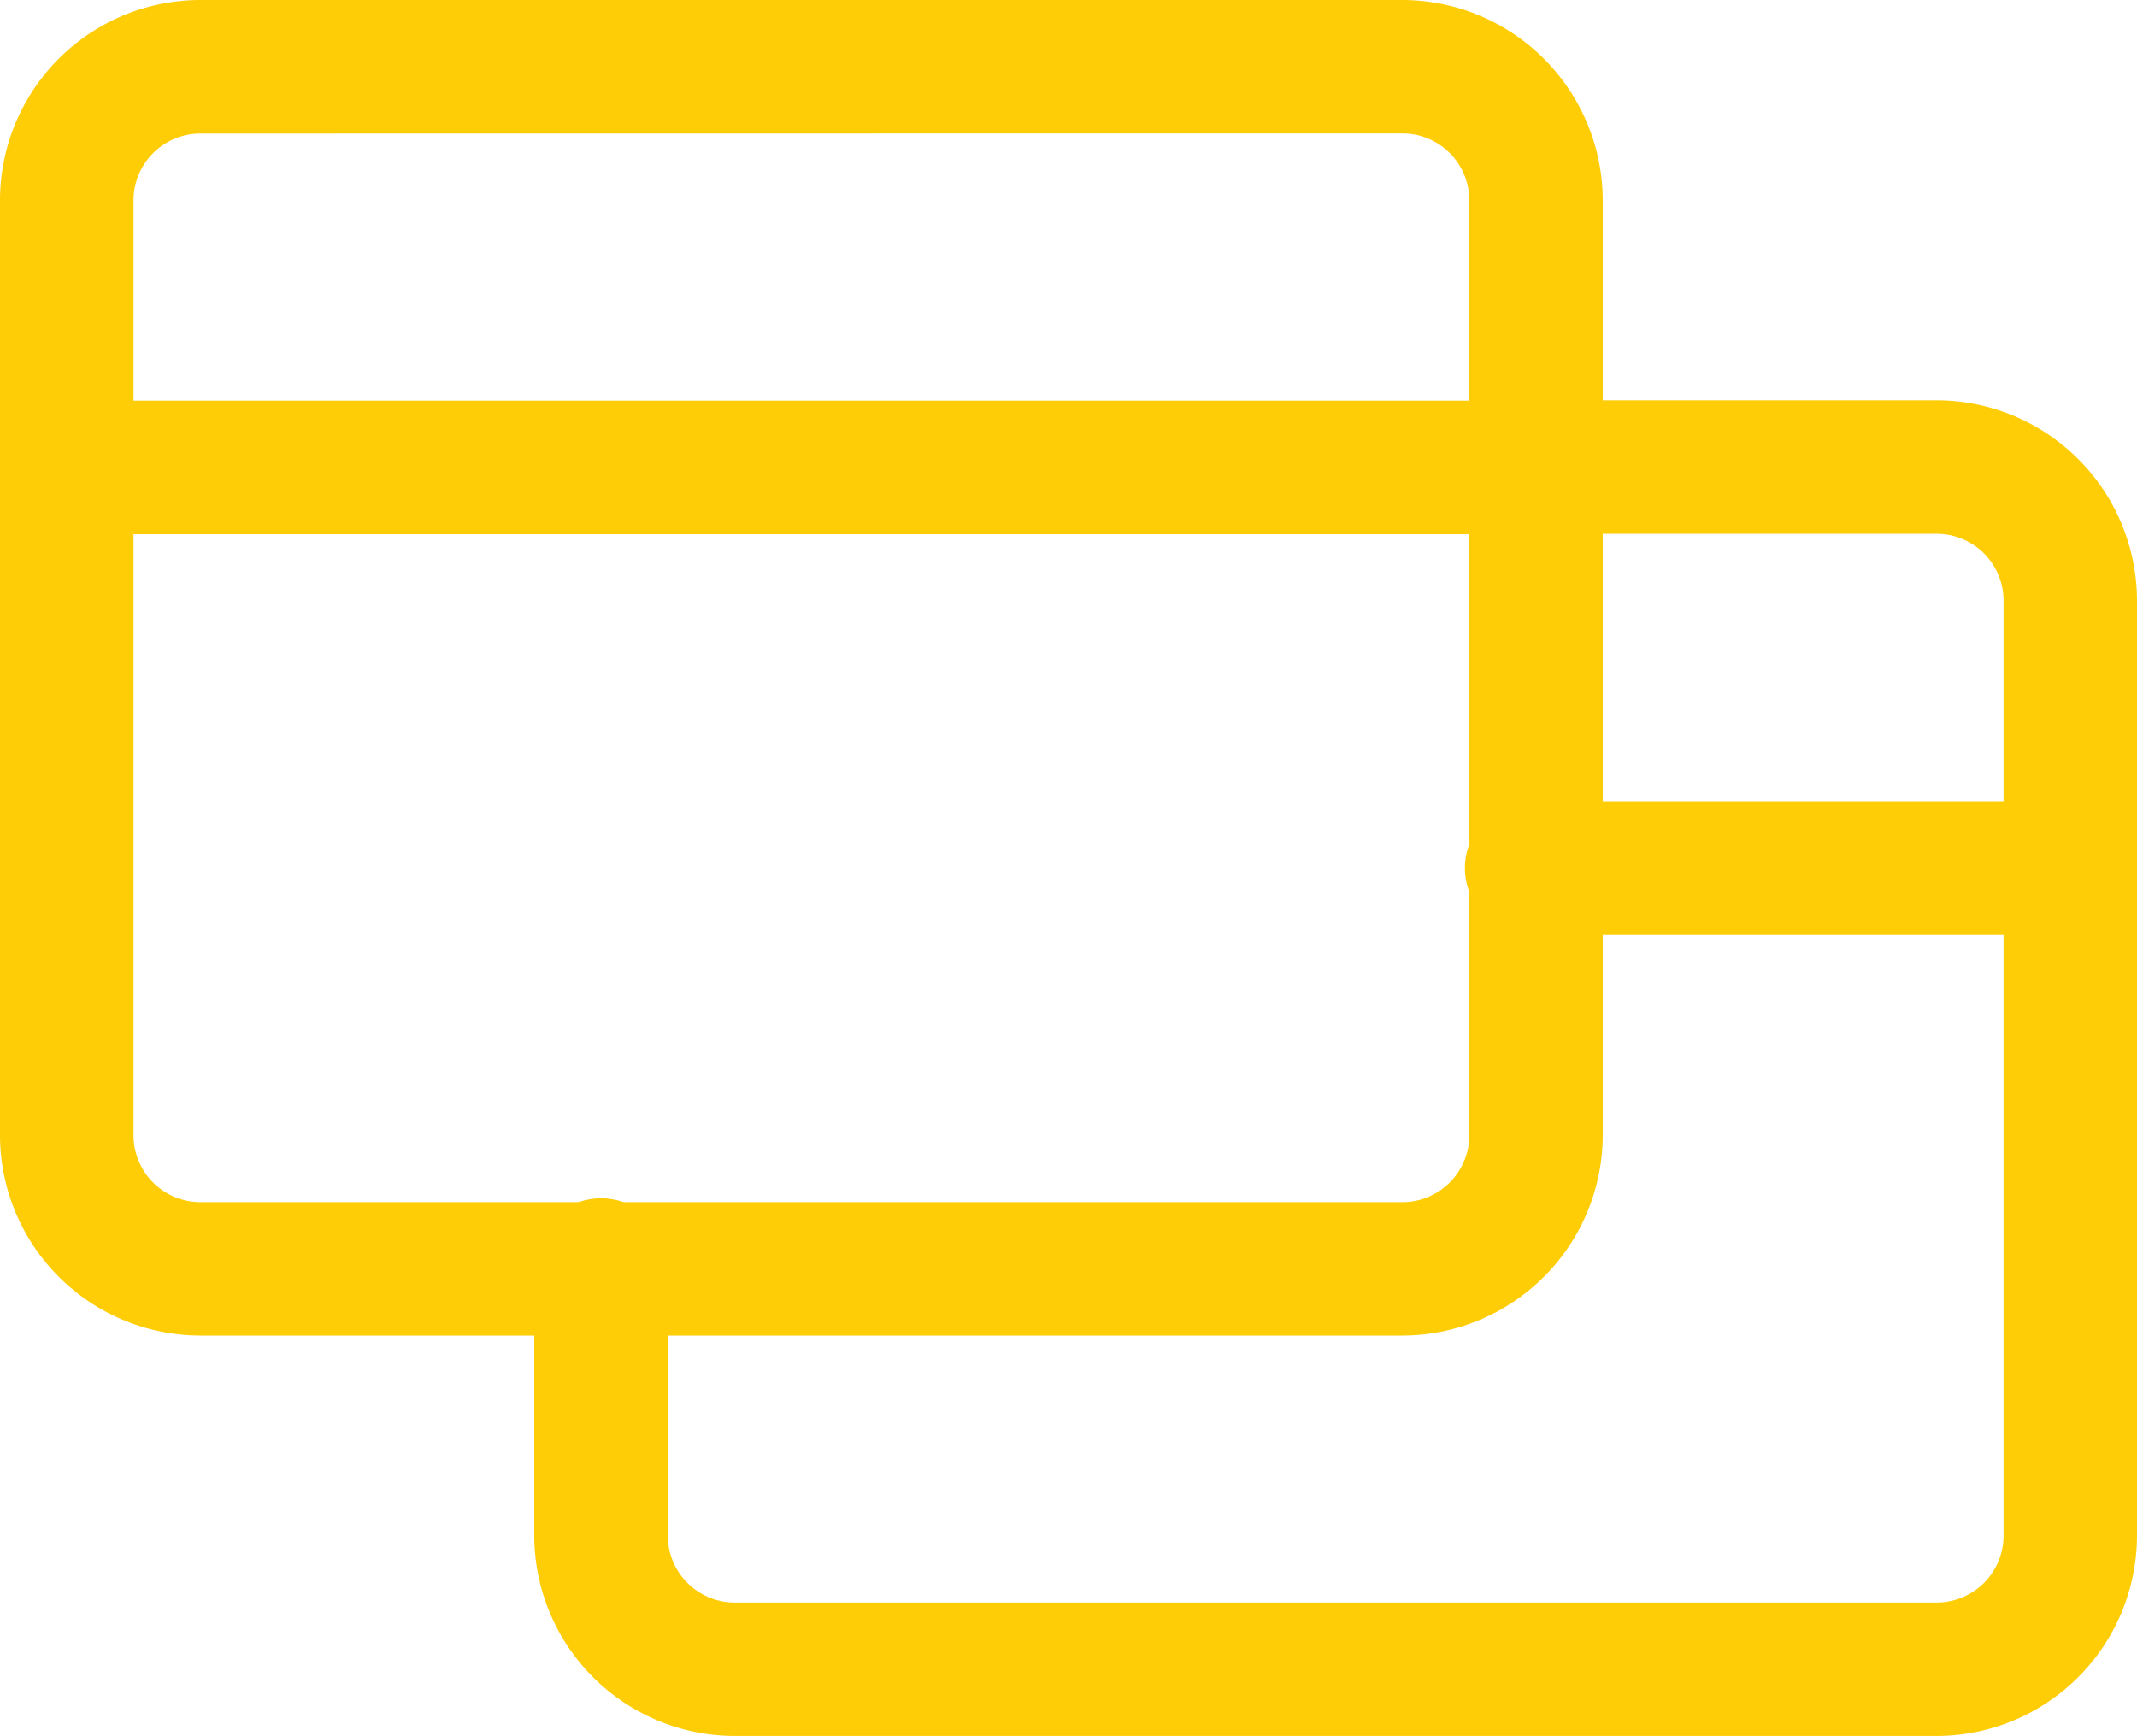
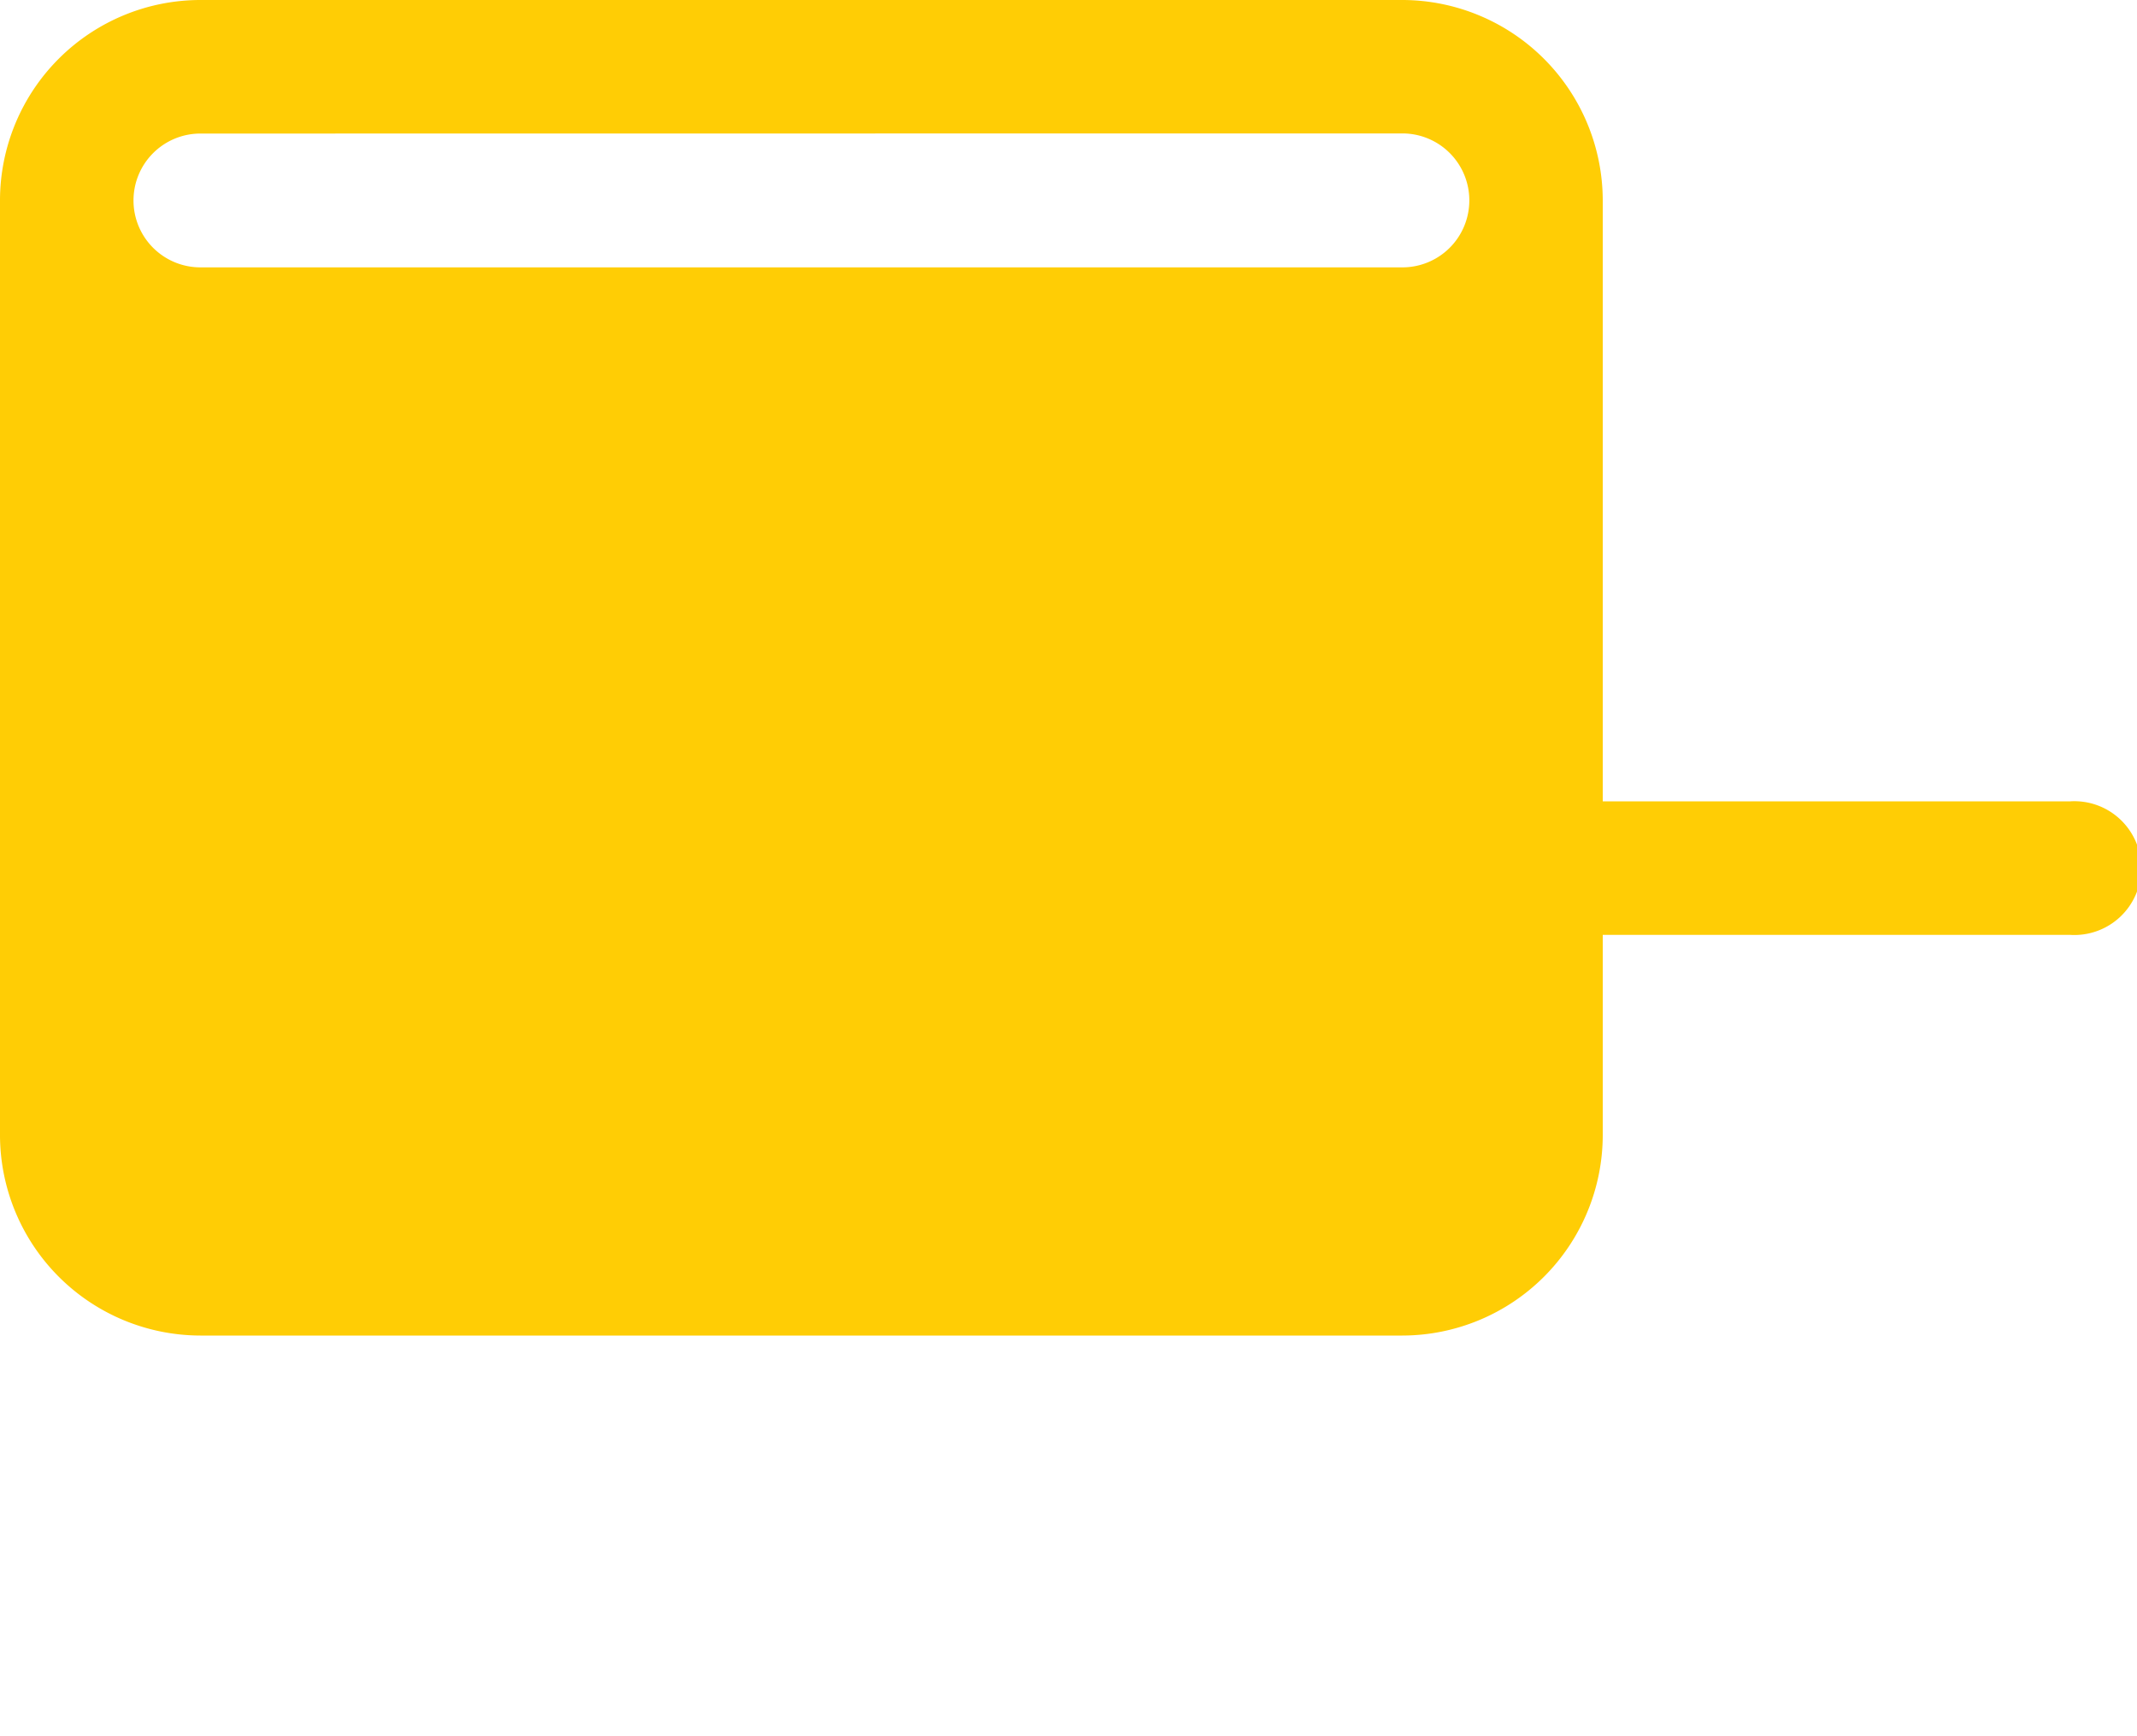
<svg xmlns="http://www.w3.org/2000/svg" width="67.072" height="54.488">
  <defs>
    <style>.a{fill:#ffcd05}</style>
  </defs>
-   <path class="a" d="M60.784 54.488H23.058a6.3 6.3 0 01-6.29-6.288v-8.359a2.1 2.1 0 114.192 0V48.2a2.1 2.1 0 002.1 2.1h37.724a2.1 2.1 0 002.1-2.1V18.856a2.1 2.1 0 00-2.1-2.1H48.208a2.1 2.1 0 010-4.192h12.576a6.3 6.3 0 016.288 6.288V48.2a6.3 6.3 0 01-6.288 6.288z" />
  <path class="a" d="M64.976 29.344H48.208a2.1 2.1 0 110-4.192h16.768a2.1 2.1 0 110 4.192z" />
-   <path class="a" d="M44.016 41.92H6.29A6.3 6.3 0 010 35.632V6.288A6.294 6.294 0 016.29 0h37.726a6.3 6.3 0 016.288 6.288v29.344a6.3 6.3 0 01-6.288 6.288zM6.29 4.192a2.1 2.1 0 00-2.1 2.1v29.34a2.1 2.1 0 002.1 2.1h37.726a2.1 2.1 0 002.1-2.1V6.288a2.1 2.1 0 00-2.1-2.1z" />
-   <path class="a" d="M48.208 16.768H2.096a2.1 2.1 0 010-4.192h46.112a2.1 2.1 0 010 4.192z" />
+   <path class="a" d="M44.016 41.92H6.29A6.3 6.3 0 010 35.632V6.288A6.294 6.294 0 016.29 0h37.726a6.3 6.3 0 016.288 6.288v29.344a6.3 6.3 0 01-6.288 6.288zM6.29 4.192a2.1 2.1 0 00-2.1 2.1a2.1 2.1 0 002.1 2.1h37.726a2.1 2.1 0 002.1-2.1V6.288a2.1 2.1 0 00-2.1-2.1z" />
</svg>